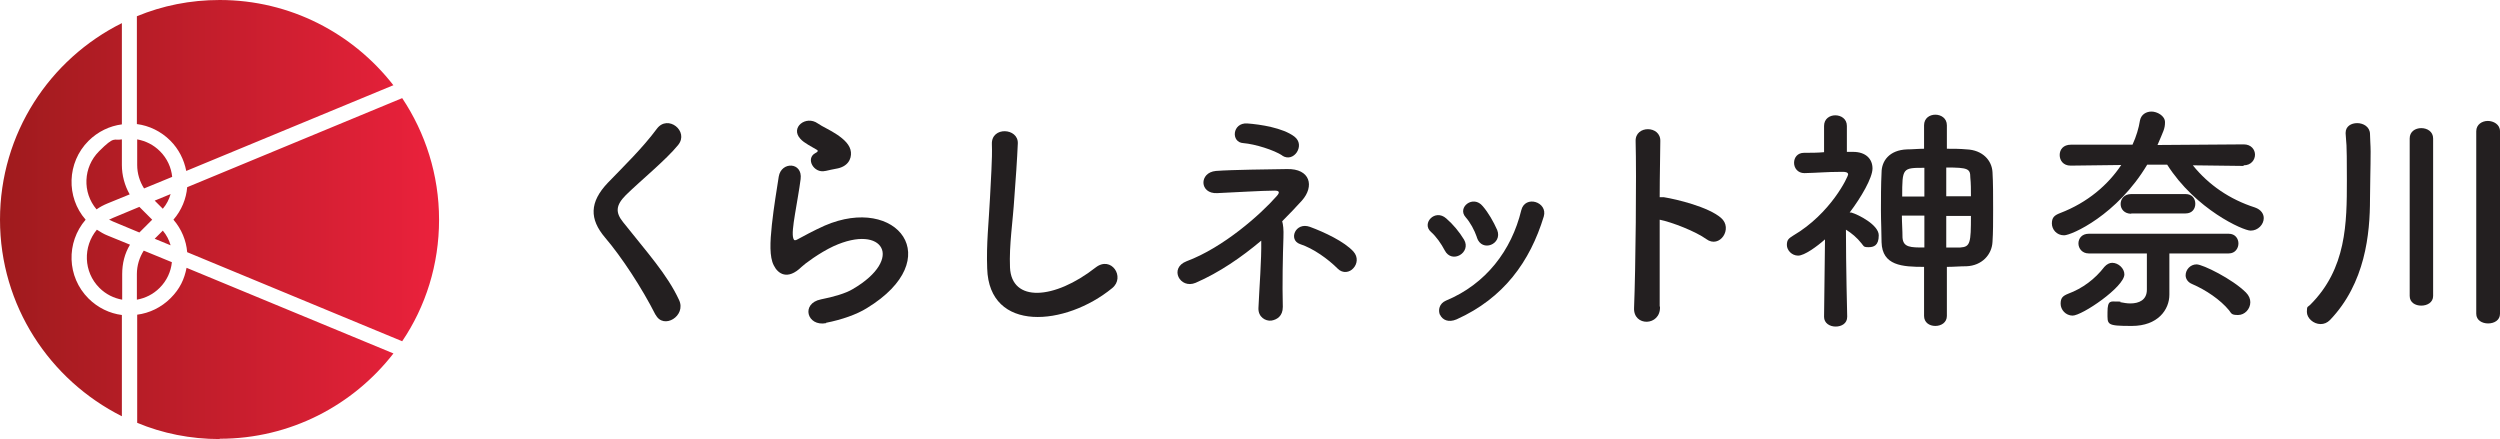
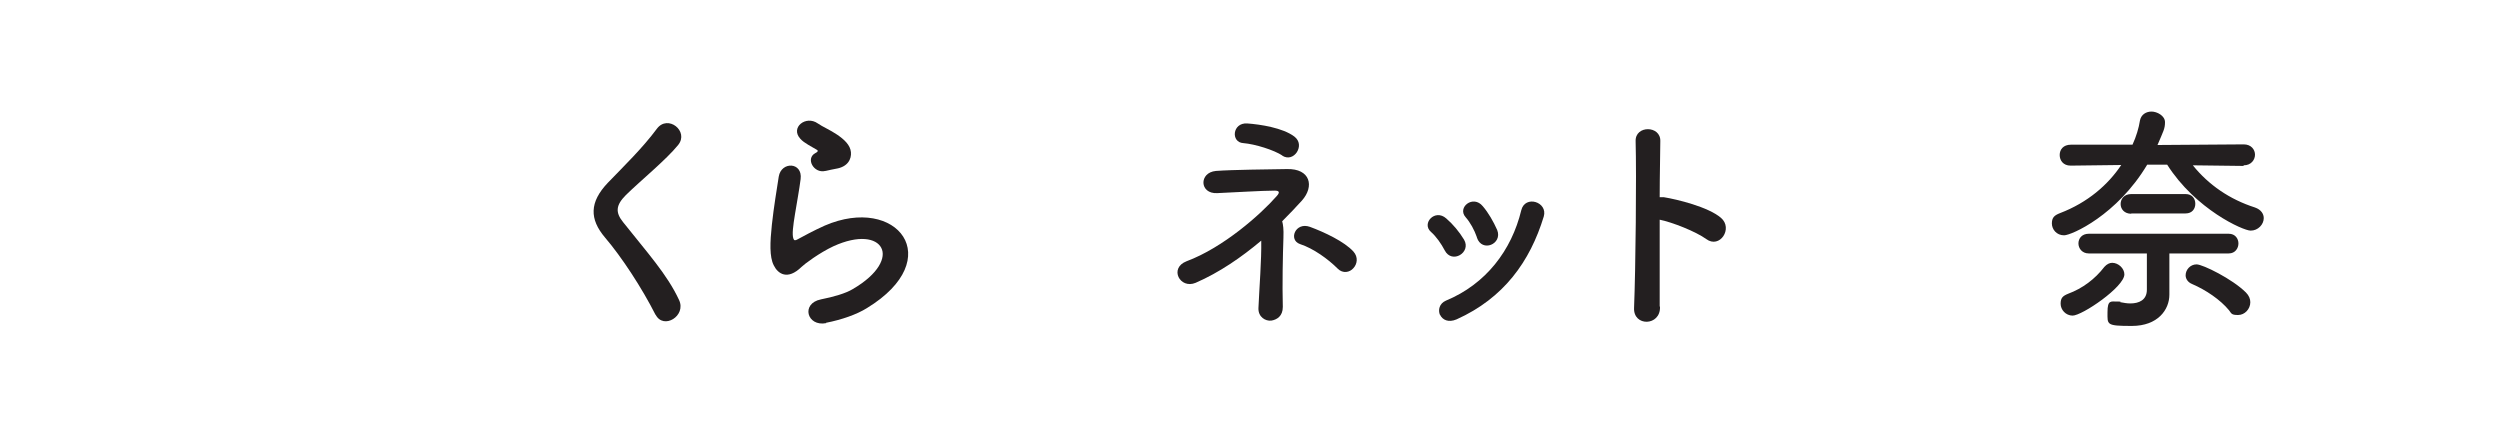
<svg xmlns="http://www.w3.org/2000/svg" id="Layer_1" data-name="Layer 1" width="800" height="140.5" version="1.1" viewBox="0 0 800 140.5">
  <defs>
    <linearGradient id="linear-gradient" x1="0" y1="70.3" x2="140.5" y2="70.3" gradientUnits="userSpaceOnUse">
      <stop offset="0" stop-color="#9f1b1d" />
      <stop offset="1" stop-color="#eb213c" />
    </linearGradient>
  </defs>
  <g>
    <path d="M209.8,100.8c-4.4-8.7-10.9-18.6-16.2-24.8-5-5.9-5-11.3.9-17.5,5.2-5.4,11.1-11.1,15.7-17.3,3.5-4.7,10.4.8,6.8,5.2-3.8,4.7-11.9,11.3-16.7,16-3.3,3.3-3.4,5.6-.9,8.7,7.6,9.6,14.1,16.7,17.9,24.9,2.4,5.1-5,9.6-7.5,4.7Z" fill="#231f20" stroke-width="0" />
    <path d="M264.4,103.4c-6.2,1.2-8.2-6.3-1.7-7.6,4-.8,7.9-1.9,10.2-3.3,8.4-4.9,10.7-10.2,9.1-13.2-1.6-3.1-7.2-4.2-15.3-.5-4.5,2.1-9.3,5.7-10.2,6.6-4.5,4.4-7.6,2.2-8.9-.5-1.4-2.7-1.2-7.4-.6-13,.6-5.6,1.6-11.5,2.2-15.4.8-4.9,7.7-4.7,7,.8-.4,3.2-1.2,7.5-1.8,11.2-.6,3.7-1,6.6-.5,7.9.2.6.6.6,1.3.2,1.5-.8,5.1-2.8,8.7-4.4,23.1-10,39.4,10.6,13.5,26.4-3.2,2-8,3.7-13.1,4.7ZM264.1,54.7c-3.7.9-6.4-4-3.2-5.7.4-.2,1.1-.6.6-1-1.6-1-4.2-2.2-5.4-3.6-3.3-3.6,1.8-7.6,5.6-4.9,1.4,1,4,2.1,6.2,3.6,2.2,1.5,4.2,3.3,4.4,5.6.2,2.2-1,4.7-4.8,5.3-1,.2-2.1.4-3.3.7Z" fill="#231f20" stroke-width="0" />
-     <path d="M315.9,85.9c-.3-8,.5-14.5.9-22.6.2-5,.8-12.5.6-17.2-.2-5.7,8.5-5.2,8.3-.2-.2,4.8-.7,12.1-1.1,17.2-.5,8.1-1.7,15.1-1.4,22.5.5,11.2,14.1,10.4,27.4,0,5-3.9,9.6,3.1,5.3,6.6-14.9,12.2-39.4,14.4-40-6.3Z" fill="#231f20" stroke-width="0" />
    <path d="M410.7,76c-.2,5.7-.4,15.1-.2,22.2,0,3-1.9,4.1-3.7,4.4-1.8.2-4.2-1.1-4.1-4,.3-6.9,1-15.3.9-21.6-6.3,5.3-13.4,10.2-21,13.5-5,2.1-8.6-4.7-2.9-6.9,11.8-4.4,23.7-15,28.8-20.8,1-1.1,1.1-1.8-.6-1.8-4.1,0-13.5.6-18.4.8-5.7.3-5.9-6.6-.4-7.1,5.2-.4,17-.5,22.7-.6,7.5-.2,8.9,5.5,4.8,10.1-1.9,2.1-4.1,4.4-6.3,6.6.3,1.1.5,2.6.4,5.1ZM410.4,49.8c-2.7-1.8-8.8-3.7-12.5-4-4.1-.2-3.6-6.6,1.2-6.3,4.2.3,11.4,1.4,15.1,4.2,1.8,1.4,1.8,3.4.8,5-1,1.5-2.8,2.3-4.7,1.1ZM428.1,86c-3.1-3.1-7.8-6.5-12.1-7.9-3.8-1.3-1.5-7.2,3.2-5.5,4.6,1.7,11,4.7,13.9,7.9,1.6,1.8,1.2,4,0,5.3-1.2,1.4-3.4,1.8-5,.2Z" fill="#231f20" stroke-width="0" />
    <path d="M462.3,80.1c-1.1-2.1-2.7-4.4-4.4-5.9-3.1-2.7,1.3-7.5,4.9-4.3,2.1,1.8,4.2,4.3,5.7,6.8,2.4,4.1-3.9,7.9-6.2,3.4ZM460.8,100.8c-.7-1.6-.2-3.7,1.9-4.6,12.8-5.3,21-16.1,24.1-28.9,1.2-5,8.6-2.7,7.2,2-4.4,14.4-12.8,26.1-27.9,32.9-2.6,1.1-4.5.2-5.3-1.5ZM472.6,75.9c-.8-2.3-2.1-4.7-3.6-6.4-2.8-3.1,2.4-7.3,5.5-3.5,1.8,2.1,3.4,4.9,4.6,7.6,1.8,4.5-4.9,7.3-6.5,2.4Z" fill="#231f20" stroke-width="0" />
    <path d="M531.2,98.2c.2,6.2-8.6,6.4-8.3.3.5-12.4.8-42.3.5-53.3-.2-5.2,8.1-5.1,7.9,0,0,3.7-.2,10.4-.2,17.9.4,0,.8,0,1.3,0,4.3.7,14.2,3.1,18.3,6.6,4,3.4-.4,10-4.7,6.8-3.3-2.4-10.9-5.4-14.9-6.2,0,10.5,0,21.5,0,27.7Z" fill="#231f20" stroke-width="0" />
-     <path d="M591.1,101.4c0,2.1-1.8,3.1-3.7,3.1s-3.7-1.1-3.7-3.1h0c0,0,.3-24.8.3-24.8-2.6,2.3-6.6,5.2-8.6,5.2s-3.6-1.7-3.6-3.4.6-2.1,2-3c12.1-7.1,17.6-18.9,17.6-19.6s-1-.8-1.5-.8h-1.2c-4.1,0-7,.3-11.3.4h0c-2.1,0-3.3-1.6-3.3-3.3s1.1-3.2,3.2-3.2c2.1,0,4.3,0,6.4-.2v-8.4c0-2.3,1.8-3.4,3.6-3.4s3.7,1.1,3.7,3.4v8.3c.6,0,1.3,0,2,0,4.1,0,6.2,2.3,6.2,5.3s-3.6,9.2-7.3,14.1c.2,0,.3,0,.5,0,2.4.7,8.8,4,8.8,7.3s-1.6,3.8-3.3,3.8-1.5-.4-2.2-1.2c-1.4-1.8-3.3-3.4-5-4.4,0,11.8.4,27.6.4,27.6h0ZM615.7,85.4c-7,0-13.4-.4-13.6-7.9,0-3.1-.2-6.6-.2-10.1s0-8.5.2-12.2c0-3.6,2.4-7.2,8.2-7.4,1.8,0,3.5-.2,5.4-.2v-7.5c0-2.3,1.8-3.4,3.6-3.4s3.7,1.1,3.7,3.4v7.5c2.1,0,4.2,0,6.3.2,5.1.2,8.1,3.5,8.3,7.3.2,3.3.2,7.6.2,11.8s0,7.4-.2,10.5c-.2,4.1-3.4,7.6-8.3,7.8-2.1,0-4.1.2-6.3.2v15.7c0,2.1-1.8,3.2-3.7,3.2s-3.6-1.1-3.6-3.2v-15.7ZM615.8,69h-7.2c0,2.3.2,4.7.2,7,.2,3.2,2.6,3.2,7,3.2v-10.2ZM615.8,53.7c-7,0-7.1,0-7.1,9.2h7.1v-9.2ZM630.7,62.8c0-2.1,0-4.1-.2-6,0-2.8-.7-3.2-7.7-3.2v9.2h7.9ZM622.8,69v10.2c1.5,0,3,0,4.5,0,3.2-.2,3.4-1.5,3.4-10.1h-7.9Z" fill="#231f20" stroke-width="0" />
    <path d="M717.9,53.1l-16.2-.2c5.1,6.3,11.8,10.9,19.9,13.5,2,.7,2.8,2.1,2.8,3.4,0,2-1.8,4-4.2,4s-17.6-6.8-26.7-21.1h-6.4c-9.6,16.1-24.2,22.6-26.6,22.6s-3.9-1.9-3.9-3.8.8-2.6,2.6-3.3c8.9-3.4,15.4-9.1,19.6-15.4l-16.2.2h0c-2.4,0-3.5-1.7-3.5-3.4s1.1-3.3,3.6-3.3h19.7c1.2-2.6,2-5.3,2.4-7.8.4-1.9,2-2.8,3.7-2.8s4.3,1.3,4.3,3.4-.5,2.8-2.4,7.3l27.6-.2c2.4,0,3.6,1.7,3.6,3.3s-1.2,3.4-3.6,3.4h0ZM663.3,101c-2.3,0-3.9-1.9-3.9-3.8s.7-2.5,2.4-3.2c4.6-1.7,8.6-4.7,11.6-8.6.8-.9,1.7-1.3,2.5-1.3,2,0,3.9,1.8,3.9,3.7,0,4-13.5,13.2-16.6,13.2ZM694.2,81v13.1q0,0,0,.2c0,4.8-3.7,10-12,10s-7.8-.4-7.8-4.4,1.1-3.4,3.1-3.4.7,0,1,.2c1.1.2,2.1.4,3.2.4,2.8,0,5.3-1.1,5.3-4.4v-11.6h-18.6c-2.1,0-3.3-1.6-3.3-3.2s1.1-3.1,3.3-3.1h44.8c2.1,0,3.1,1.6,3.1,3.1s-1,3.2-3.1,3.2h-19ZM682,68.4c-2.2,0-3.4-1.5-3.4-3.1s1.1-3.2,3.4-3.2h17.4c2.1,0,3.1,1.5,3.1,3.1s-1,3.1-3.1,3.1h-17.4ZM713.3,99.3c-2.8-3.4-7.4-6.5-11.8-8.4-1.5-.6-2.1-1.8-2.1-2.8,0-1.8,1.5-3.5,3.5-3.5s11.5,4.7,15.8,9c1,1,1.4,2.1,1.4,3.1,0,2.2-1.8,4.1-3.9,4.1s-2.1-.4-2.9-1.5Z" fill="#231f20" stroke-width="0" />
-     <path d="M742.6,103.7c-2.3,0-4.4-1.9-4.4-3.9s.3-1.5,1-2.2c11.7-11.6,11.8-26.2,11.8-40s-.2-10.9-.4-14.9v-.2c0-2.1,1.8-3.1,3.7-3.1s4,1.1,4.1,3.4c0,1.7.2,3.7.2,5.7,0,5.1-.2,10.9-.2,15.2,0,11.1-1.5,26.9-12.8,38.7-.9.9-1.9,1.3-3,1.3ZM771.1,44.3c0-2.2,1.8-3.3,3.7-3.3s3.8,1.1,3.8,3.3v50.4c0,2.1-1.9,3.1-3.8,3.1s-3.7-1-3.7-3.1v-50.4ZM792.4,42c0-2.2,1.9-3.3,3.7-3.3s3.9,1.1,3.9,3.3v58.4c0,2.1-1.9,3.1-3.8,3.1s-3.8-1-3.8-3.1v-58.4Z" fill="#231f20" stroke-width="0" />
  </g>
-   <path d="M59.9,80.7c-.3-3.7-1.8-7.4-4.4-10.4,2.6-3,4.1-6.7,4.4-10.4l68.8-28.5c7.4,11.1,11.8,24.5,11.8,38.9s-4.3,27.8-11.8,38.9l-68.8-28.5ZM52.1,66.8l-2.6-2.6,5.1-2.1c-.5,1.7-1.3,3.3-2.5,4.7ZM46.1,60.3c-1.4-2.2-2.2-4.8-2.2-7.5v-8.2c2.7.5,5.2,1.7,7.3,3.8,2.3,2.3,3.6,5.2,3.9,8.2l-9,3.7ZM48.7,70.3l-4.1,4.1-8.4-3.5c-.4-.2-.9-.4-1.3-.6.4-.2.9-.4,1.3-.6l8.4-3.5,4.1,4.1ZM41.5,62.2l-7.1,2.9c-1.2.5-2.4,1.1-3.5,1.9-4.6-5.4-4.3-13.5.8-18.6s4.6-3.3,7.3-3.8v8.2c0,3.3.9,6.6,2.5,9.4ZM31,73.5c1.1.7,2.2,1.4,3.5,1.9l7.1,2.9c-1.7,2.8-2.5,6-2.5,9.4v8.2c-2.7-.5-5.2-1.7-7.3-3.8-5.1-5.1-5.3-13.2-.8-18.6ZM43.8,87.7c0-2.7.8-5.3,2.2-7.5l9,3.7c-.3,3-1.6,5.9-3.9,8.2-2.1,2.1-4.6,3.3-7.3,3.8v-8.2ZM49.5,76.4l2.6-2.6c1.2,1.4,2,3,2.5,4.7l-5.1-2.1ZM125.8,27.3l-66.2,27.4c-.7-3.6-2.4-7-5.1-9.7-3-3-6.8-4.8-10.7-5.3V5.2C52,1.8,60.9,0,70.3,0c22.6,0,42.7,10.7,55.6,27.3ZM0,70.3C0,42.7,15.9,18.9,39,7.4v32.4c-3.9.5-7.7,2.3-10.7,5.3-6.9,6.9-7.2,18-.9,25.2-6.3,7.3-6,18.3.9,25.2,3,3,6.8,4.8,10.7,5.3v32.4C15.9,121.6,0,97.8,0,70.3ZM70.3,140.5c-9.3,0-18.3-1.8-26.4-5.2v-34.6c3.9-.5,7.7-2.3,10.7-5.3s4.4-6.1,5.1-9.7l66.2,27.4c-12.9,16.6-33,27.3-55.6,27.3Z" fill="url(#linear-gradient)" stroke-width="0" />
</svg>